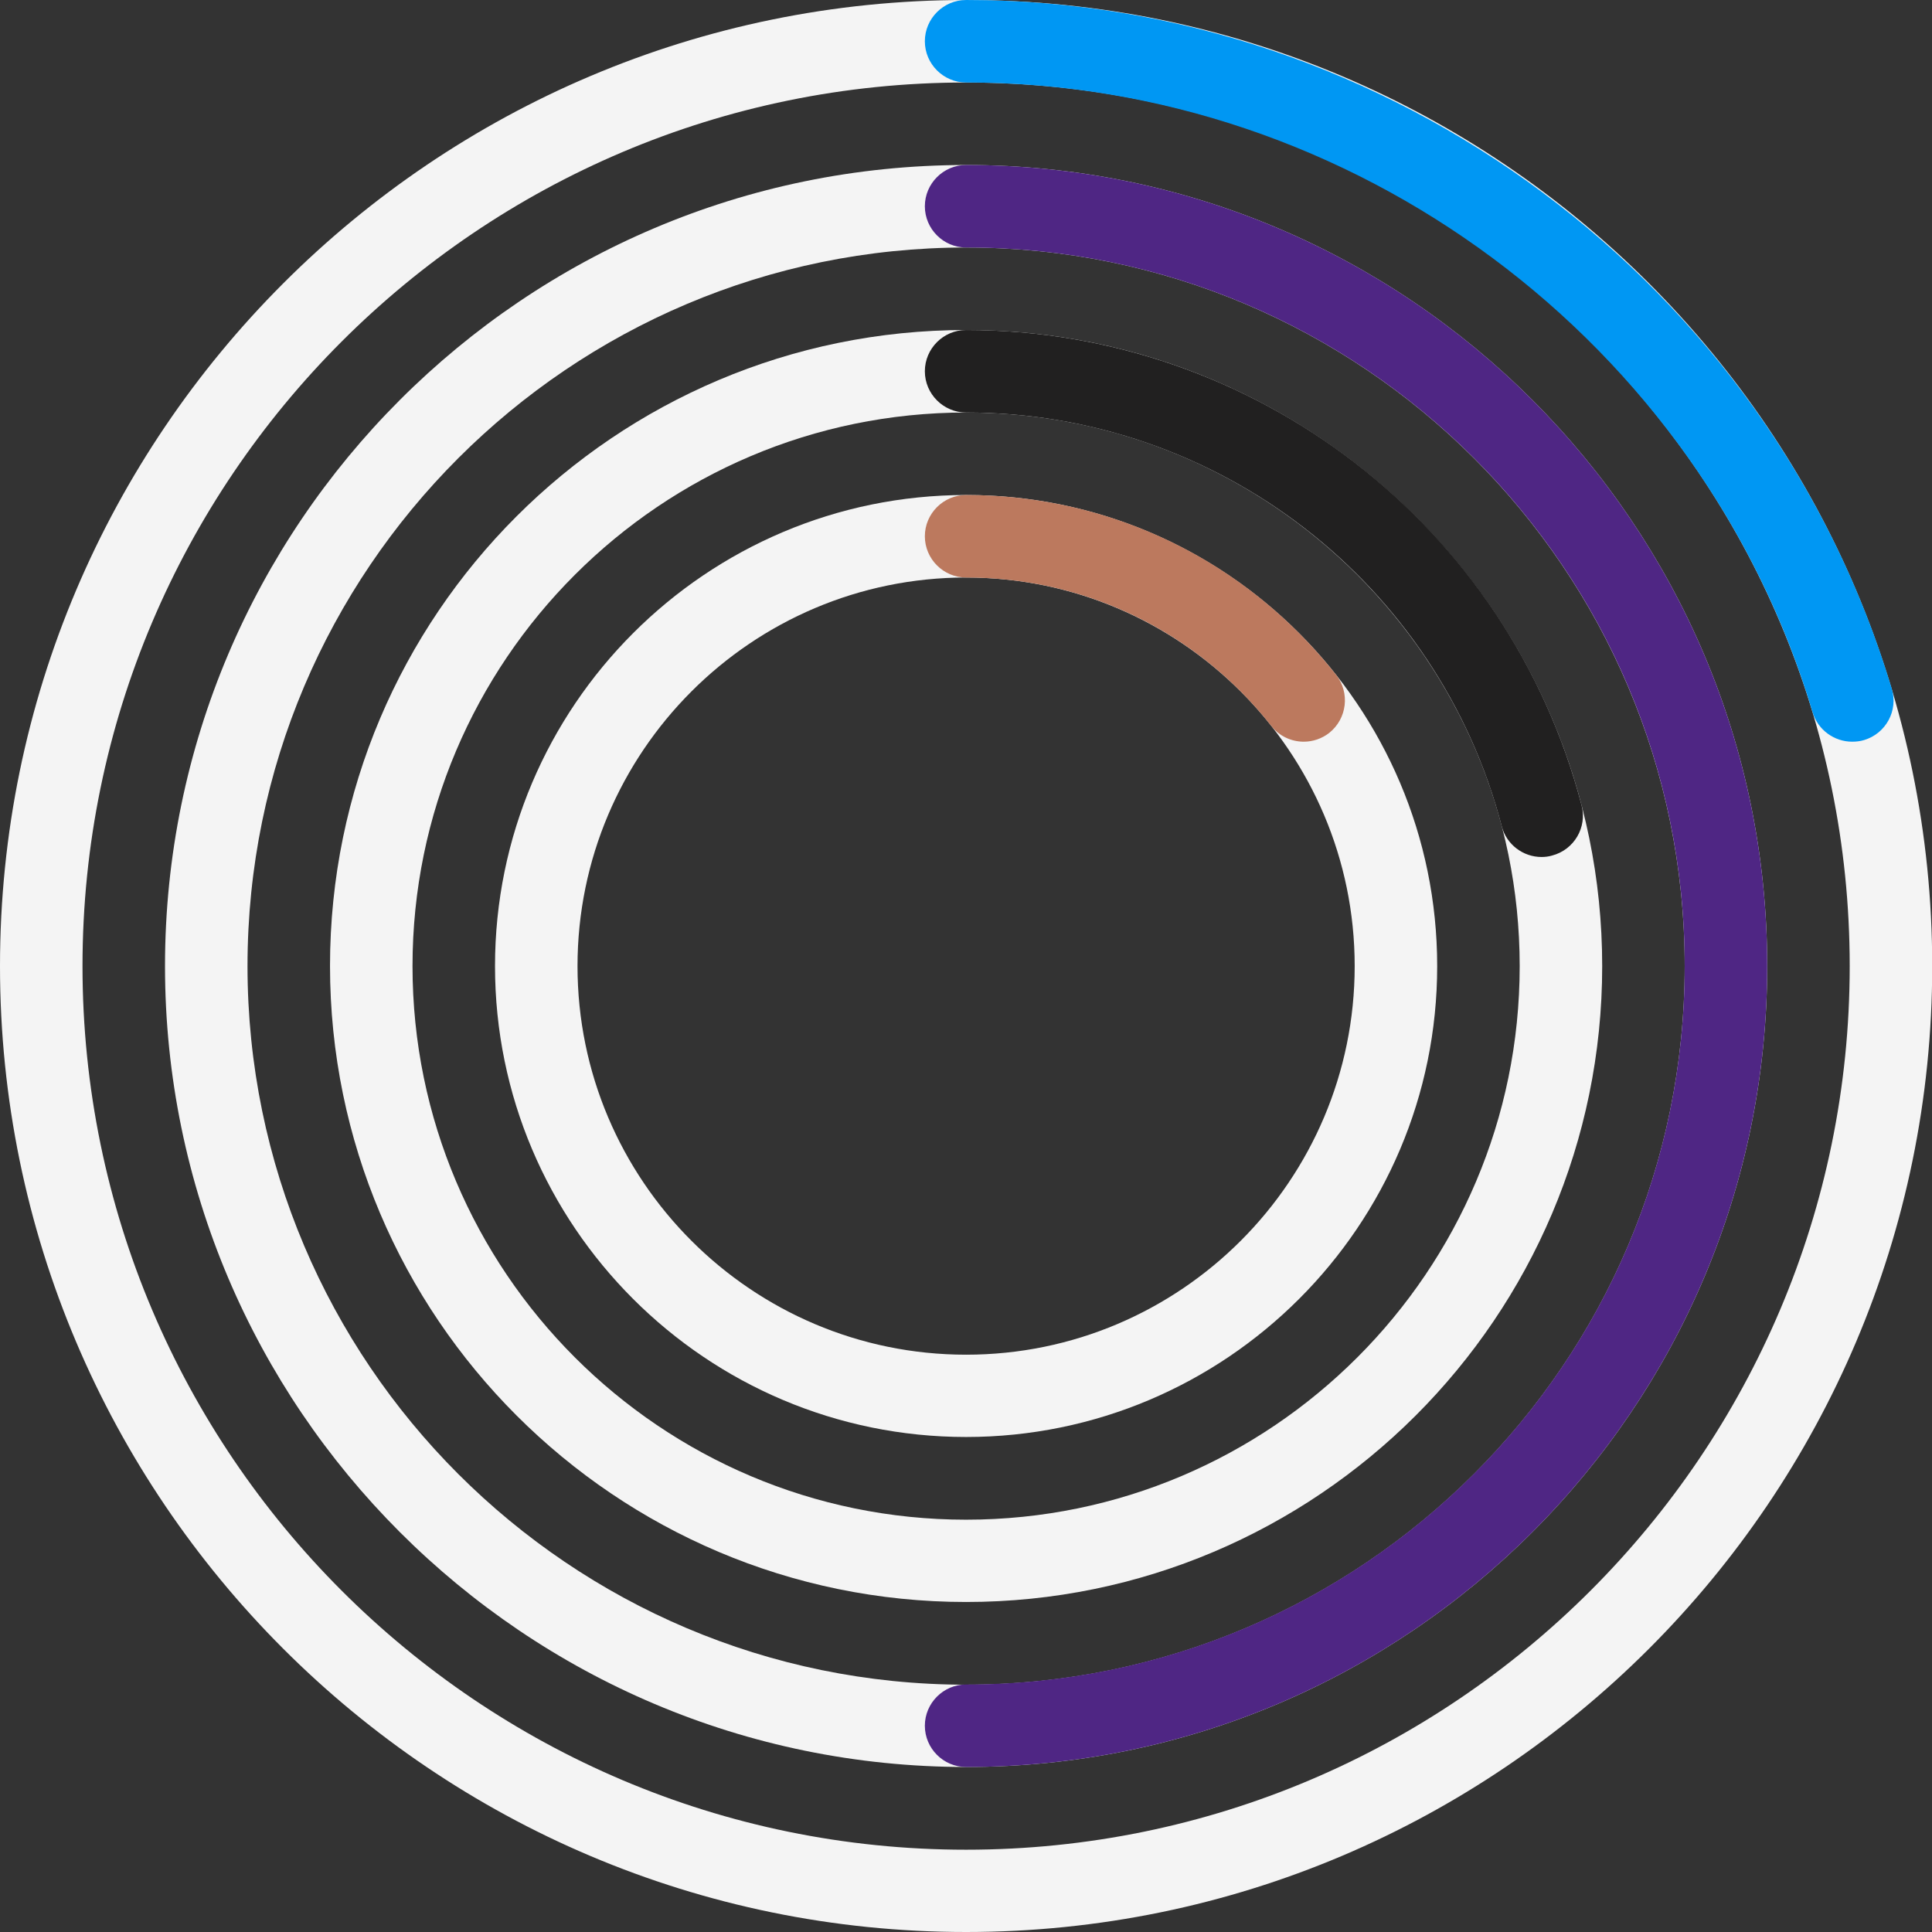
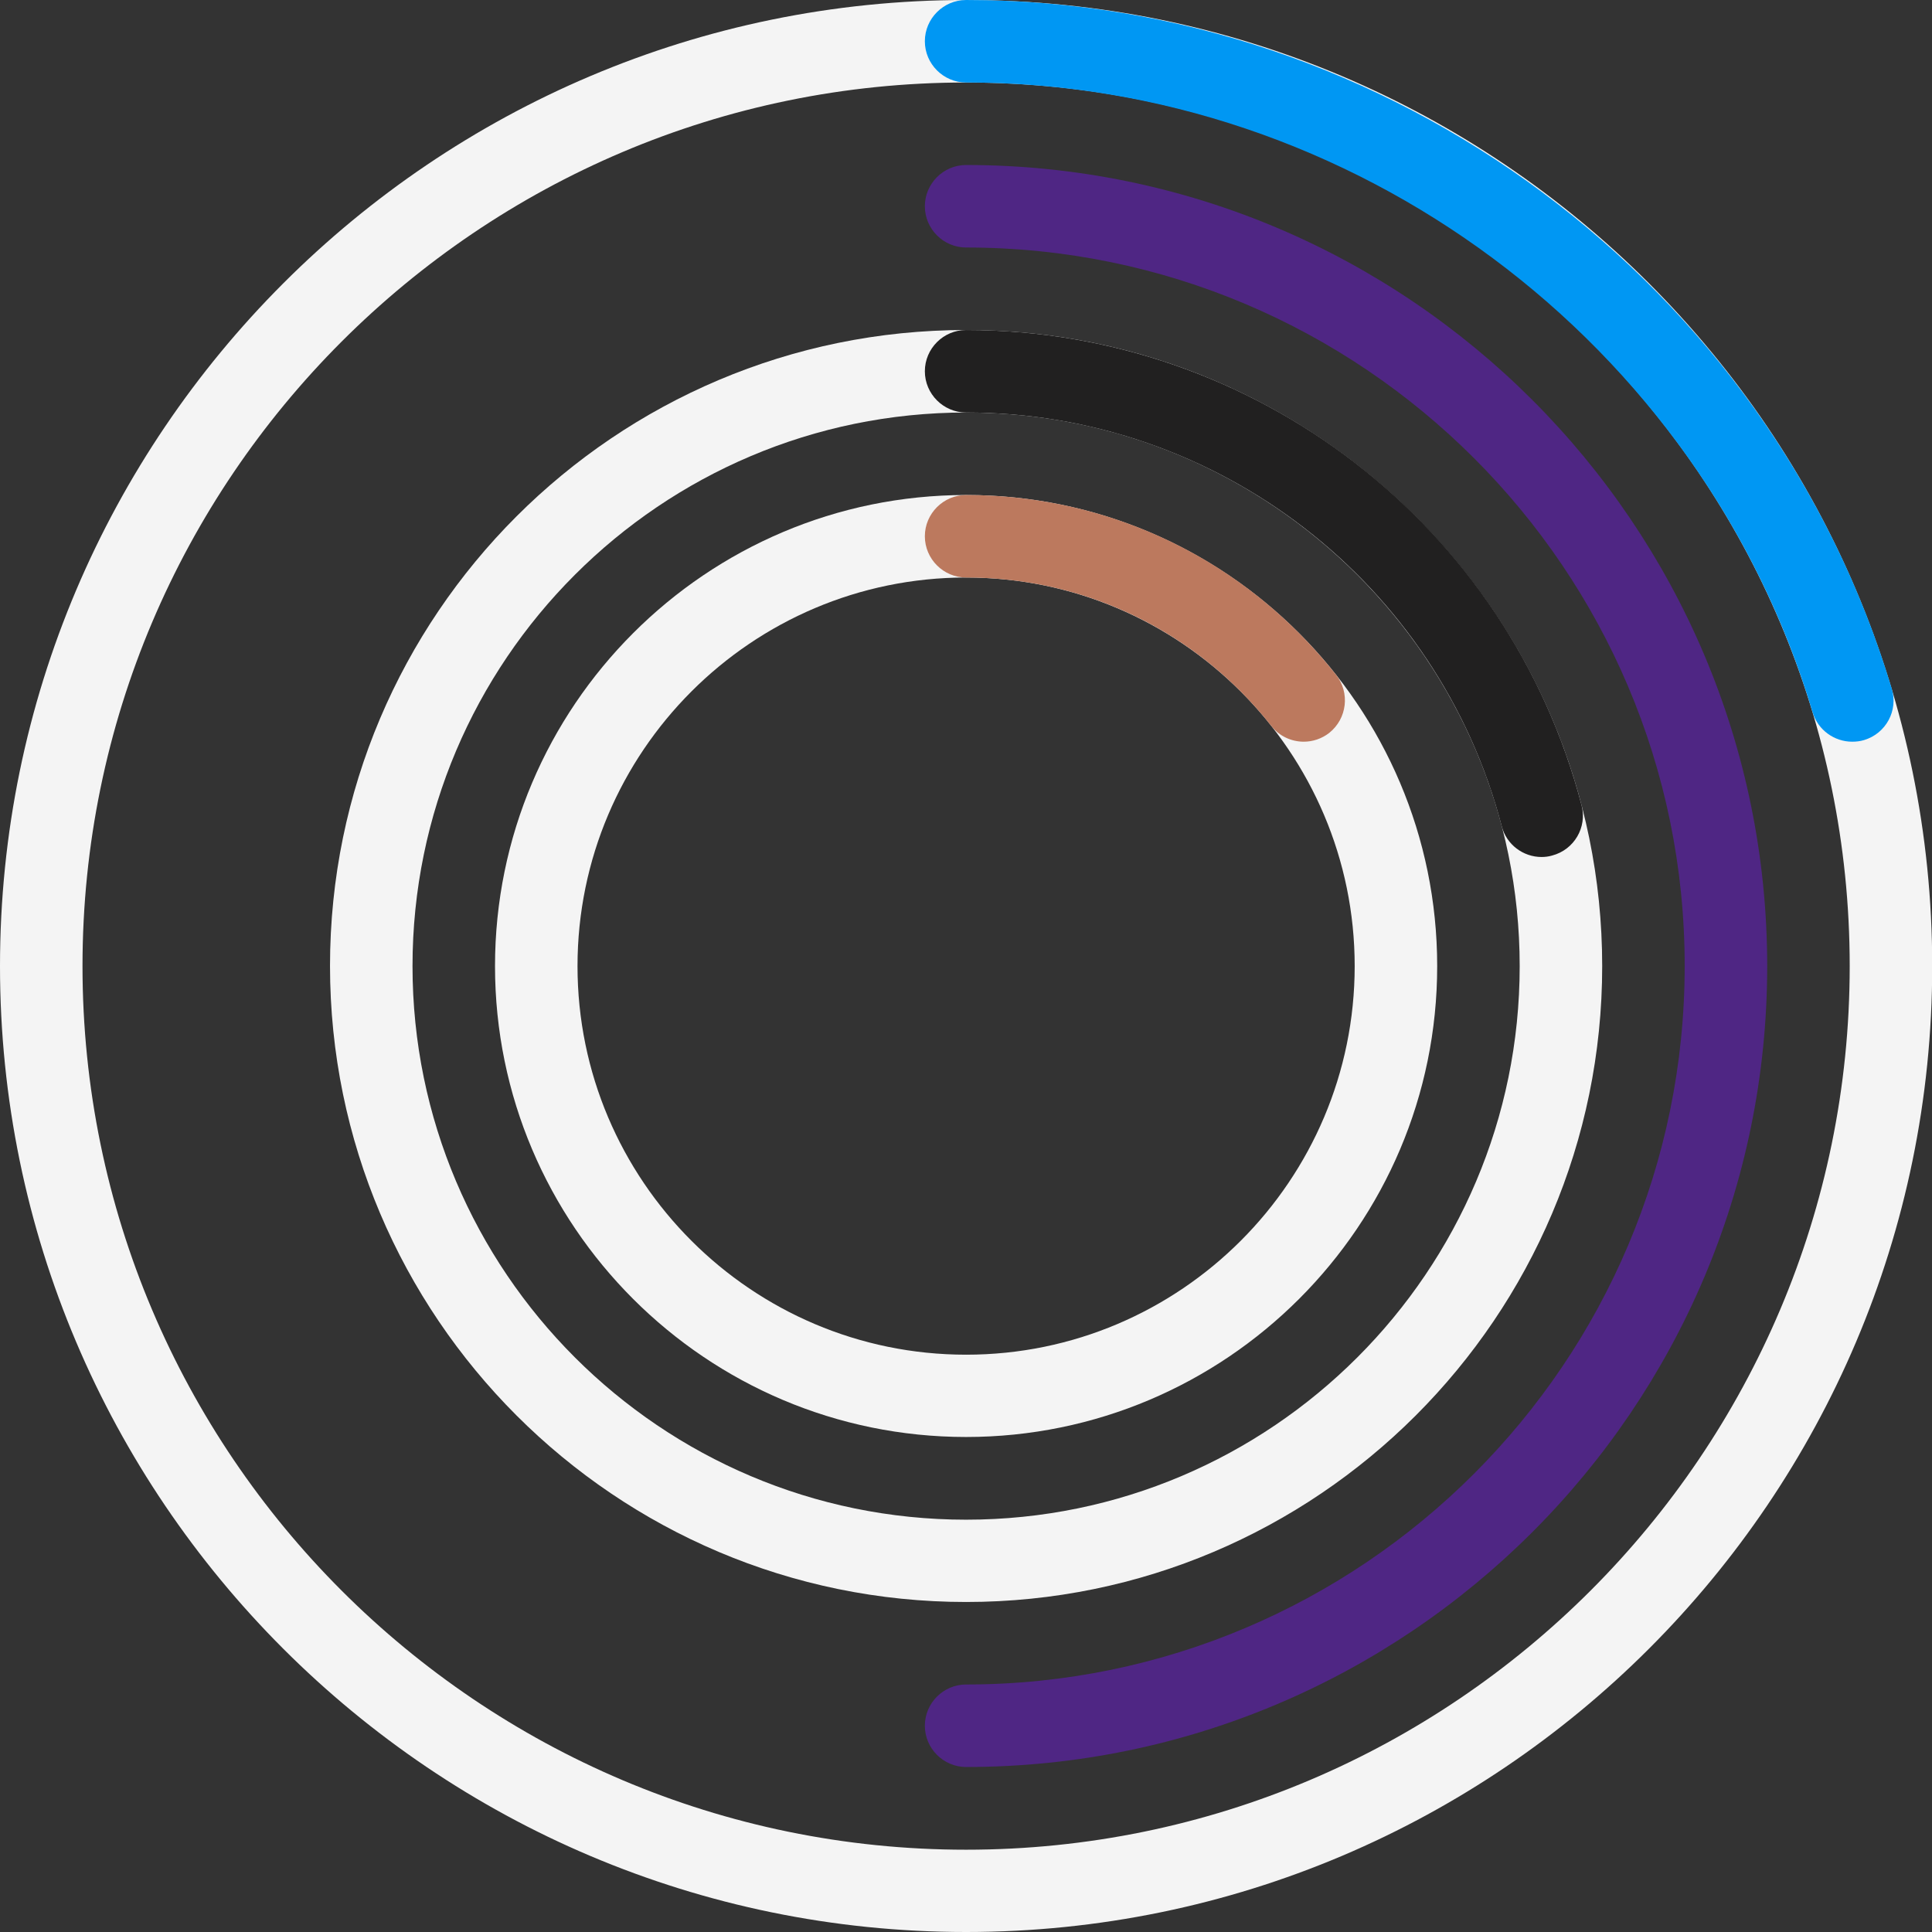
<svg xmlns="http://www.w3.org/2000/svg" width="202" height="202" viewBox="0 0 202 202" fill="none">
  <rect x="0" y="0" width="202" height="202" fill="#333333" stroke="none" />
  <g clip-path="url(#clip0)">
    <path d="M101.011 202C45.308 202 0 156.692 0 101.011C0 45.33 45.308 0 101.011 0C156.713 0 202.022 45.308 202.022 101.011C202.022 156.713 156.692 202 101.011 202ZM101.011 8.626C50.074 8.626 8.626 50.074 8.626 101.011C8.626 151.947 50.074 193.396 101.011 193.396C151.947 193.396 193.396 151.947 193.396 101.011C193.396 50.074 151.947 8.626 101.011 8.626Z" fill="#F4F4F4" />
-     <path d="M101.011 184.748C54.818 184.748 17.252 147.181 17.252 101.011C17.252 54.84 54.818 17.252 101.011 17.252C147.182 17.252 184.77 54.818 184.77 101.011C184.77 147.203 147.182 184.748 101.011 184.748ZM101.011 25.878C59.584 25.878 25.878 59.584 25.878 101.011C25.878 142.437 59.584 176.143 101.011 176.143C142.437 176.143 176.143 142.437 176.143 101.011C176.143 59.584 142.437 25.878 101.011 25.878Z" fill="#F4F4F4" />
    <path d="M101.011 167.496C64.35 167.496 34.504 137.671 34.504 100.989C34.504 64.307 64.329 34.504 101.011 34.504C137.671 34.504 167.517 64.328 167.517 101.011C167.517 137.693 137.671 167.496 101.011 167.496ZM101.011 43.13C69.094 43.13 43.13 69.094 43.13 101.011C43.13 132.927 69.094 158.891 101.011 158.891C132.927 158.891 158.891 132.927 158.891 101.011C158.891 69.094 132.927 43.13 101.011 43.13Z" fill="#F4F4F4" />
    <path d="M101.011 150.244C73.839 150.244 51.756 128.161 51.756 101.011C51.756 73.861 73.839 51.756 101.011 51.756C128.161 51.756 150.265 73.839 150.265 101.011C150.265 128.183 128.161 150.244 101.011 150.244ZM101.011 60.382C78.605 60.382 60.382 78.605 60.382 101.011C60.382 123.417 78.605 141.64 101.011 141.64C123.417 141.64 141.639 123.417 141.639 101.011C141.639 78.605 123.395 60.382 101.011 60.382Z" fill="#F4F4F4" />
    <path d="M193.654 77.548C191.8 77.548 190.074 76.34 189.514 74.464C177.912 35.712 141.51 8.626 101.011 8.626C98.639 8.626 96.698 6.685 96.698 4.313C96.698 1.941 98.639 0 101.011 0C145.305 0 185.093 29.609 197.795 72.006C198.485 74.292 197.191 76.685 194.905 77.376C194.474 77.505 194.064 77.548 193.654 77.548Z" fill="#0097F3" />
    <path d="M101.011 184.748C98.639 184.748 96.698 182.807 96.698 180.435C96.698 178.063 98.639 176.122 101.011 176.122C142.437 176.122 176.143 142.416 176.143 100.989C176.143 59.563 142.437 25.878 101.011 25.878C98.639 25.878 96.698 23.937 96.698 21.565C96.698 19.193 98.639 17.252 101.011 17.252C147.182 17.252 184.769 54.818 184.769 101.011C184.769 147.203 147.182 184.748 101.011 184.748Z" fill="#4F2684" />
    <path d="M161.177 89.603C159.258 89.603 157.511 88.309 157.015 86.389C150.352 60.921 127.32 43.13 101.011 43.13C98.639 43.13 96.698 41.189 96.698 38.817C96.698 36.445 98.639 34.504 101.011 34.504C131.245 34.504 157.705 54.926 165.361 84.19C165.965 86.497 164.585 88.848 162.277 89.452C161.911 89.559 161.544 89.603 161.177 89.603Z" fill="#212020" />
-     <path d="M136.313 77.548C135.04 77.548 133.768 76.987 132.927 75.909C125.142 66.054 113.519 60.382 101.011 60.382C98.639 60.382 96.698 58.441 96.698 56.069C96.698 53.697 98.639 51.756 101.011 51.756C116.171 51.756 130.275 58.614 139.698 70.561C141.165 72.437 140.841 75.133 138.987 76.621C138.189 77.246 137.24 77.548 136.313 77.548Z" fill="#BC795E" />
+     <path d="M136.313 77.548C135.04 77.548 133.768 76.987 132.927 75.909C125.142 66.054 113.519 60.382 101.011 60.382C98.639 60.382 96.698 58.441 96.698 56.069C96.698 53.697 98.639 51.756 101.011 51.756C116.171 51.756 130.275 58.614 139.698 70.561C141.165 72.437 140.841 75.133 138.987 76.621C138.189 77.246 137.24 77.548 136.313 77.548" fill="#BC795E" />
  </g>
  <defs>
    <clipPath id="clip0">
      <rect width="202" height="202" fill="white" />
    </clipPath>
  </defs>
</svg>